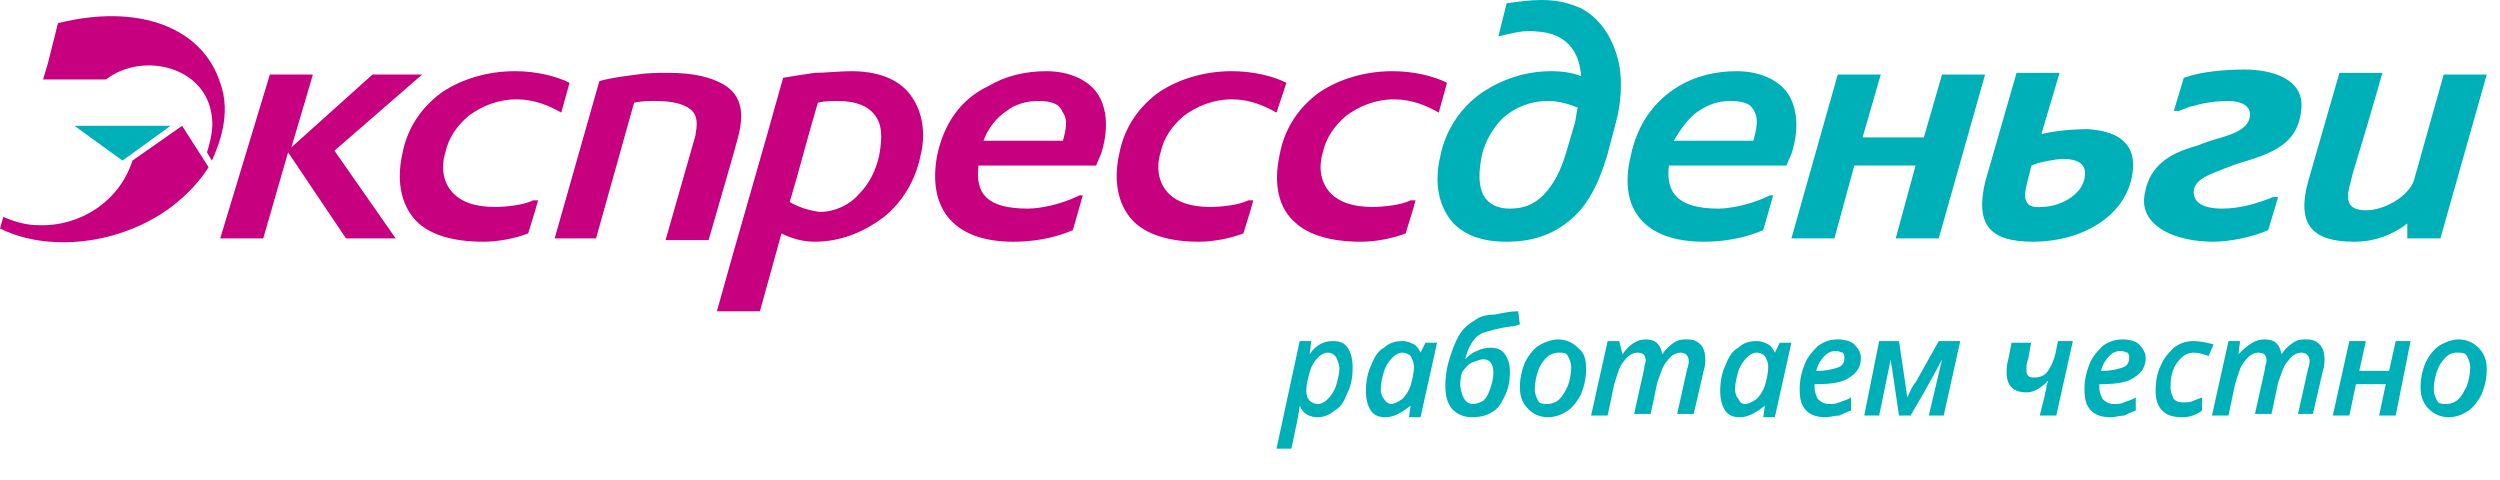
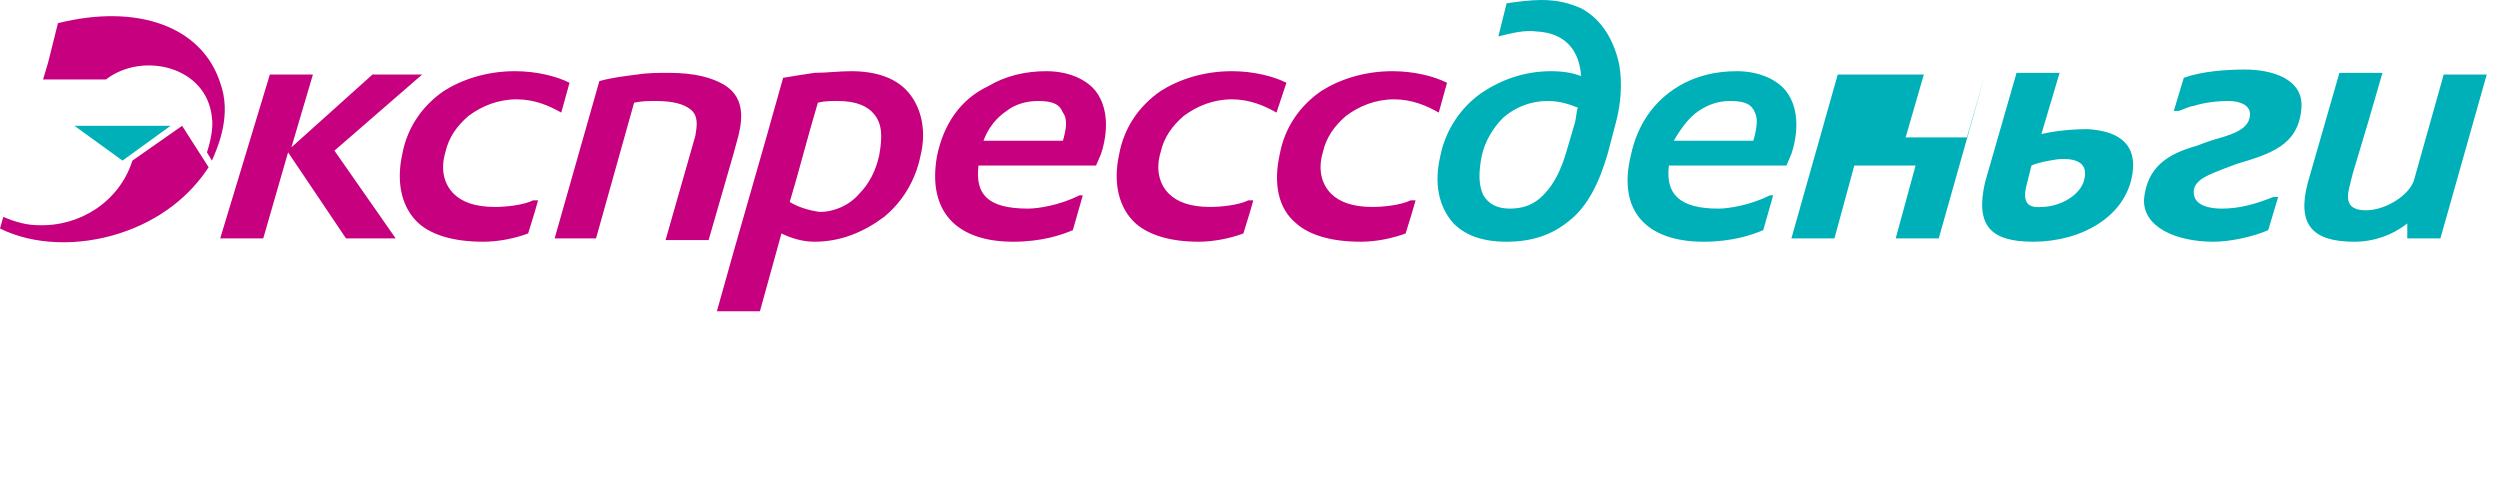
<svg xmlns="http://www.w3.org/2000/svg" version="1.1" id="_x2014_лой_x5F_1" x="0px" y="0px" viewBox="0 0 151 29" style="enable-background:new 0 0 151 29;" xml:space="preserve" class="logo__img" alt="">
  <style type="text/css">
    .st0 {
        fill: #00B0B9;
    }

    .st1 {
        fill: #C6007E;
    }

    .st2 {
        fill-rule: evenodd;
        clip-rule: evenodd;
        fill: #00B0B9;
    }
</style>
-   <path class="st0" d="M4.5,7.6l2.9,2.1l2.9-2.1H7.4H4.5z M145.4,13.5l0,0.9h2l2.8-9.9h-2.6l-1.8,6.4c-0.3,0.9-1.7,1.8-2.9,1.8  c-1.1,0-1.2-0.6-1-1.4l0.2-0.8l0.9-3l0.9-3.1h-2.6l-1.9,6.6c-0.7,2.6,0.3,3.6,2.8,3.6C143.4,14.6,144.5,14.2,145.4,13.5z   M122.8,14.6c2.9,0,5.6-1.5,6-4.1c0.3-2-1.1-2.6-2.7-2.7c-0.9,0-2,0.1-2.8,0.3l1.1-3.7h-2.6l-1.9,6.6  C119.3,13.6,120.2,14.6,122.8,14.6z M122.4,11.2l0.3-1.2c0.4-0.2,1.5-0.4,1.9-0.4c0.9,0,1.5,0.3,1.3,1.2c-0.2,1-1.5,1.7-2.6,1.7  C122.3,12.6,122.2,12,122.4,11.2z M102.9,14.6c1.7,0,2.9-0.4,3.6-0.7l0.6-2.1h-0.2c-1.2,0.6-2.5,0.8-3.1,0.8c-2.4,0-3.2-0.9-3-2.6  h7.1l0.3-0.7c0.2-0.6,0.3-1.2,0.3-1.8c0-0.9-0.3-1.7-0.8-2.2c-0.6-0.6-1.6-1-2.8-1c-1.3,0-2.5,0.3-3.5,0.9c-1.5,0.9-2.5,2.3-2.9,4.2  C97.7,12.7,99.4,14.6,102.9,14.6z M102.6,6.7c0.6-0.4,1.2-0.6,1.9-0.6c0.9,0,1.3,0.2,1.5,0.7c0.2,0.4,0.1,1-0.1,1.7h-4.8  C101.5,7.8,102,7.1,102.6,6.7z M91,14.6c1.5,0,2.7-0.4,3.7-1.2c1.2-0.9,1.9-2.4,2.4-4.1l0.5-1.9C97.9,6.3,98,5,97.8,3.9  c-0.3-1.4-1-2.7-2.3-3.4C94.8,0.2,94.1,0,93.1,0c-0.7,0-1.4,0.1-2.1,0.2l-0.5,2c0.8-0.2,1.6-0.4,2.3-0.3c1.9,0.1,2.6,1.3,2.7,2.7  c-0.5-0.2-1.1-0.3-1.8-0.3c-1.6,0-3,0.5-4.2,1.3c-1.3,0.9-2.2,2.3-2.5,3.8c-0.4,1.7-0.1,3.1,0.8,4.1C88.5,14.2,89.5,14.6,91,14.6z   M89.5,9.4c0.2-0.9,0.7-1.7,1.3-2.3c0.7-0.6,1.6-1,2.7-1c0.7,0,1.3,0.2,1.8,0.4c-0.1,0.3-0.1,0.7-0.2,1l-0.5,1.7  c-0.3,1-0.7,1.9-1.4,2.6c-0.5,0.5-1.1,0.8-2,0.8c-0.8,0-1.3-0.3-1.6-0.8C89.3,11.2,89.3,10.4,89.5,9.4z M114.5,14.4h2.6l2.8-9.9  h-2.6l-1.1,3.8h-3.7l1.1-3.8H111l-2.8,9.9h2.6L112,10h3.7L114.5,14.4z M133.7,14.6c1,0,2.4-0.3,3.3-0.7l0.6-2h-0.3  c-1,0.4-2,0.7-3.1,0.7c-0.8,0-1.7-0.2-1.7-1c0-0.8,1.1-1.1,1.8-1.4c0.3-0.1,0.5-0.2,0.8-0.3c2-0.6,3.7-1.1,3.9-3.3  c0.2-1.9-1.9-2.4-3.4-2.4c-1.1,0-2.6,0.1-3.7,0.5l-0.6,2h0.3c0.3-0.1,0.7-0.3,0.9-0.3c0.6-0.2,1.4-0.3,2.1-0.3  c0.6,0,1.3,0.2,1.3,0.8c0,0.9-1.1,1.2-1.7,1.4c-0.4,0.1-1,0.3-1.5,0.5c-1.8,0.5-3,1.3-3.2,3.2C129.4,13.7,131.4,14.6,133.7,14.6z" />
+   <path class="st0" d="M4.5,7.6l2.9,2.1l2.9-2.1H7.4H4.5z M145.4,13.5l0,0.9h2l2.8-9.9h-2.6l-1.8,6.4c-0.3,0.9-1.7,1.8-2.9,1.8  c-1.1,0-1.2-0.6-1-1.4l0.2-0.8l0.9-3l0.9-3.1h-2.6l-1.9,6.6c-0.7,2.6,0.3,3.6,2.8,3.6C143.4,14.6,144.5,14.2,145.4,13.5z   M122.8,14.6c2.9,0,5.6-1.5,6-4.1c0.3-2-1.1-2.6-2.7-2.7c-0.9,0-2,0.1-2.8,0.3l1.1-3.7h-2.6l-1.9,6.6  C119.3,13.6,120.2,14.6,122.8,14.6z M122.4,11.2l0.3-1.2c0.4-0.2,1.5-0.4,1.9-0.4c0.9,0,1.5,0.3,1.3,1.2c-0.2,1-1.5,1.7-2.6,1.7  C122.3,12.6,122.2,12,122.4,11.2z M102.9,14.6c1.7,0,2.9-0.4,3.6-0.7l0.6-2.1h-0.2c-1.2,0.6-2.5,0.8-3.1,0.8c-2.4,0-3.2-0.9-3-2.6  h7.1l0.3-0.7c0.2-0.6,0.3-1.2,0.3-1.8c0-0.9-0.3-1.7-0.8-2.2c-0.6-0.6-1.6-1-2.8-1c-1.3,0-2.5,0.3-3.5,0.9c-1.5,0.9-2.5,2.3-2.9,4.2  C97.7,12.7,99.4,14.6,102.9,14.6z M102.6,6.7c0.6-0.4,1.2-0.6,1.9-0.6c0.9,0,1.3,0.2,1.5,0.7c0.2,0.4,0.1,1-0.1,1.7h-4.8  C101.5,7.8,102,7.1,102.6,6.7z M91,14.6c1.5,0,2.7-0.4,3.7-1.2c1.2-0.9,1.9-2.4,2.4-4.1l0.5-1.9C97.9,6.3,98,5,97.8,3.9  c-0.3-1.4-1-2.7-2.3-3.4C94.8,0.2,94.1,0,93.1,0c-0.7,0-1.4,0.1-2.1,0.2l-0.5,2c0.8-0.2,1.6-0.4,2.3-0.3c1.9,0.1,2.6,1.3,2.7,2.7  c-0.5-0.2-1.1-0.3-1.8-0.3c-1.6,0-3,0.5-4.2,1.3c-1.3,0.9-2.2,2.3-2.5,3.8c-0.4,1.7-0.1,3.1,0.8,4.1C88.5,14.2,89.5,14.6,91,14.6z   M89.5,9.4c0.2-0.9,0.7-1.7,1.3-2.3c0.7-0.6,1.6-1,2.7-1c0.7,0,1.3,0.2,1.8,0.4c-0.1,0.3-0.1,0.7-0.2,1l-0.5,1.7  c-0.3,1-0.7,1.9-1.4,2.6c-0.5,0.5-1.1,0.8-2,0.8c-0.8,0-1.3-0.3-1.6-0.8C89.3,11.2,89.3,10.4,89.5,9.4z M114.5,14.4h2.6l2.8-9.9  l-1.1,3.8h-3.7l1.1-3.8H111l-2.8,9.9h2.6L112,10h3.7L114.5,14.4z M133.7,14.6c1,0,2.4-0.3,3.3-0.7l0.6-2h-0.3  c-1,0.4-2,0.7-3.1,0.7c-0.8,0-1.7-0.2-1.7-1c0-0.8,1.1-1.1,1.8-1.4c0.3-0.1,0.5-0.2,0.8-0.3c2-0.6,3.7-1.1,3.9-3.3  c0.2-1.9-1.9-2.4-3.4-2.4c-1.1,0-2.6,0.1-3.7,0.5l-0.6,2h0.3c0.3-0.1,0.7-0.3,0.9-0.3c0.6-0.2,1.4-0.3,2.1-0.3  c0.6,0,1.3,0.2,1.3,0.8c0,0.9-1.1,1.2-1.7,1.4c-0.4,0.1-1,0.3-1.5,0.5c-1.8,0.5-3,1.3-3.2,3.2C129.4,13.7,131.4,14.6,133.7,14.6z" />
  <path class="st1" d="M29.2,14.6c0.9,0,1.9-0.2,2.7-0.5l0.4-1.3l0.2-0.7h-0.3c-0.6,0.3-1.7,0.4-2.3,0.4c-1.2,0-2-0.3-2.5-0.8  c-0.6-0.6-0.8-1.5-0.5-2.5c0.2-0.9,0.7-1.6,1.4-2.2c0.8-0.6,1.8-1,2.9-1c1.1,0,2,0.4,2.7,0.8L34.4,5c-0.8-0.4-2-0.7-3.3-0.7  c-1.7,0-3.2,0.5-4.3,1.2c-1.3,0.9-2.2,2.2-2.5,3.8c-0.4,1.8,0,3.3,1,4.2C26.1,14.2,27.4,14.6,29.2,14.6 M64.2,8.5h-4.8  c0.3-0.8,0.8-1.4,1.4-1.8c0.5-0.4,1.2-0.6,1.9-0.6c0.9,0,1.3,0.2,1.5,0.7C64.5,7.2,64.4,7.8,64.2,8.5z M59.1,10h7.1l0.3-0.7  c0.2-0.6,0.3-1.2,0.3-1.8c0-0.9-0.3-1.7-0.8-2.2c-0.6-0.6-1.6-1-2.8-1c-1.3,0-2.5,0.3-3.5,0.9C58,6,57,7.5,56.6,9.4  c-0.6,3.3,1.1,5.2,4.6,5.2c1.7,0,2.9-0.4,3.6-0.7l0.6-2.1h-0.2c-1.2,0.6-2.5,0.8-3.1,0.8C59.6,12.6,58.9,11.7,59.1,10z M72.4,14.6  c0.9,0,1.9-0.2,2.7-0.5l0.4-1.3l0.2-0.7h-0.3c-0.6,0.3-1.7,0.4-2.3,0.4c-1.2,0-2-0.3-2.5-0.8c-0.6-0.6-0.8-1.5-0.5-2.5  c0.2-0.9,0.7-1.6,1.4-2.2c0.8-0.6,1.8-1,2.9-1c1.1,0,2,0.4,2.7,0.8L77.7,5c-0.8-0.4-2-0.7-3.3-0.7c-1.7,0-3.2,0.5-4.3,1.2  c-1.3,0.9-2.2,2.2-2.5,3.8c-0.4,1.8,0,3.3,1,4.2C69.4,14.2,70.7,14.6,72.4,14.6z M13.3,14.4h2.6l1.5-5.2l3.5,5.2h3l-3.7-5.3l5.3-4.6  h-3l-4.9,4.4l1.3-4.4h-2.6L13.3,14.4z M47.7,12.2c0.6-2,1.1-4,1.7-6c0.4-0.1,0.8-0.1,1.2-0.1c1.1,0,1.8,0.3,2.2,0.8  c0.5,0.6,0.5,1.4,0.3,2.5c-0.2,0.9-0.6,1.7-1.2,2.3c-0.6,0.7-1.5,1.1-2.4,1.1C48.8,12.7,48.2,12.5,47.7,12.2z M43.3,18.8h2.6  l1.3-4.7c0.6,0.3,1.3,0.5,2,0.5c1.6,0,3-0.6,4.2-1.5c1.1-0.9,1.9-2.2,2.2-3.7c0.4-1.6,0-3.1-0.9-4c-0.7-0.7-1.8-1.1-3.3-1.1  c-0.7,0-1.5,0.1-2.2,0.1c-0.7,0.1-1.3,0.2-1.9,0.3C46,9.4,44.6,14.1,43.3,18.8z M33.5,14.4H36l2.3-8.2c0.5-0.1,0.9-0.1,1.3-0.1  c1.1,0,1.7,0.2,2.1,0.5c0.5,0.4,0.4,1,0.3,1.6l-1.8,6.3h2.6l1.5-5.2l0.3-1.1c0.3-1.2,0.3-2.4-0.9-3.1c-0.7-0.4-1.7-0.7-3.3-0.7  c-0.6,0-1.3,0-1.9,0.1c-0.8,0.1-1.6,0.2-2.3,0.4L33.5,14.4z M7.2,14.1c2.5-0.8,4.3-2.3,5.4-4l-1.6-2.5L8,9.7c-0.8,2.5-3.2,4-5.7,3.9  c-0.7,0-1.4-0.2-2.1-0.5L0,13.8C2,14.8,4.7,14.9,7.2,14.1z M12.8,9.7C13.2,8.8,14,6.9,13.3,5c-1.1-3.4-5-4.8-9.8-3.6L2.9,3.8l-0.3,1  h3.8c2.2-1.7,6.1-0.8,6.4,2.3c0.1,0.6-0.1,1.5-0.3,2.1L12.8,9.7z M82.2,14.6c0.9,0,1.9-0.2,2.7-0.5l0.4-1.3l0.2-0.7h-0.3  c-0.6,0.3-1.7,0.4-2.3,0.4c-1.2,0-2-0.3-2.5-0.8c-0.6-0.6-0.8-1.5-0.5-2.5c0.2-0.9,0.7-1.6,1.4-2.2c0.8-0.6,1.8-1,2.9-1  c1.1,0,2,0.4,2.7,0.8L87.4,5c-0.8-0.4-2-0.7-3.3-0.7c-1.7,0-3.2,0.5-4.3,1.2c-1.3,0.9-2.2,2.2-2.5,3.8c-0.4,1.8-0.1,3.3,1,4.2  C79.1,14.2,80.4,14.6,82.2,14.6z" />
-   <path class="st2" d="M80.2,21.3c-0.2,0-0.4,0.1-0.6,0.3c-0.2,0.2-0.4,0.5-0.5,0.9c-0.1,0.4-0.2,0.7-0.2,1.1c0,0.3,0.1,0.5,0.2,0.6  c0.1,0.1,0.3,0.2,0.5,0.2c0.2,0,0.4-0.1,0.6-0.3c0.2-0.2,0.4-0.5,0.5-0.8c0.1-0.4,0.2-0.7,0.2-1.1C80.8,21.6,80.6,21.3,80.2,21.3z   M149.2,22.2c0-0.3-0.1-0.5-0.2-0.7c-0.1-0.2-0.3-0.2-0.6-0.2c-0.3,0-0.5,0.1-0.7,0.3c-0.2,0.2-0.4,0.5-0.5,0.8  c-0.1,0.3-0.2,0.7-0.2,1.1c0,0.3,0.1,0.5,0.2,0.7c0.1,0.2,0.3,0.2,0.6,0.2c0.2,0,0.5-0.1,0.7-0.3c0.2-0.2,0.3-0.4,0.5-0.8  C149.1,23,149.2,22.6,149.2,22.2z M150.2,22.3c0,0.5-0.1,1-0.3,1.5c-0.2,0.4-0.5,0.8-0.8,1c-0.3,0.2-0.7,0.4-1.2,0.4  c-0.5,0-0.9-0.2-1.2-0.5c-0.3-0.3-0.5-0.7-0.5-1.3c0-0.5,0.1-1,0.3-1.5c0.2-0.4,0.5-0.8,0.8-1c0.3-0.2,0.8-0.4,1.2-0.4  c0.5,0,0.9,0.2,1.2,0.5C150,21.3,150.2,21.7,150.2,22.3z M142.9,20.6l-0.4,1.8h1.8l0.4-1.8h0.9l-0.9,4.5h-1l0.4-1.9h-1.8l-0.4,1.9  h-1l1-4.5H142.9z M136.8,20.5c0.6,0,0.9,0.3,1,0.9h0c0.2-0.3,0.4-0.5,0.7-0.7c0.3-0.2,0.5-0.2,0.8-0.2c0.4,0,0.6,0.1,0.8,0.3  c0.2,0.2,0.3,0.5,0.3,0.9c0,0.2,0,0.4-0.1,0.7l-0.6,2.6h-0.9l0.6-2.7c0.1-0.3,0.1-0.4,0.1-0.5c0-0.3-0.2-0.5-0.5-0.5  c-0.3,0-0.6,0.2-0.8,0.5c-0.3,0.3-0.4,0.8-0.6,1.3l-0.4,1.9h-1l0.6-2.7c0-0.2,0.1-0.4,0.1-0.5c0-0.4-0.2-0.5-0.5-0.5  c-0.3,0-0.6,0.2-0.8,0.5c-0.3,0.3-0.4,0.8-0.6,1.4l-0.4,1.9h-1l1-4.5h0.7l-0.1,0.8h0C135.8,20.8,136.2,20.5,136.8,20.5z M131.8,25.2  c-0.5,0-0.9-0.1-1.2-0.4c-0.3-0.3-0.4-0.7-0.4-1.2c0-0.6,0.1-1.1,0.3-1.5c0.2-0.5,0.5-0.8,0.8-1.1c0.4-0.3,0.8-0.4,1.2-0.4  c0.4,0,0.8,0.1,1.2,0.2l-0.3,0.7c-0.3-0.1-0.6-0.2-0.9-0.2c-0.4,0-0.7,0.2-1,0.6c-0.3,0.4-0.4,0.9-0.4,1.5c0,0.3,0.1,0.5,0.2,0.7  c0.2,0.2,0.4,0.2,0.6,0.2c0.2,0,0.4,0,0.6-0.1c0.2-0.1,0.3-0.1,0.5-0.2v0.8C132.6,25.1,132.2,25.2,131.8,25.2z M128.1,21.2  c-0.3,0-0.5,0.1-0.7,0.3c-0.2,0.2-0.4,0.5-0.5,0.9h0.1c0.5,0,0.9-0.1,1.2-0.2c0.3-0.1,0.4-0.3,0.4-0.6c0-0.1,0-0.2-0.1-0.3  C128.4,21.3,128.3,21.2,128.1,21.2z M127.5,25.2c-0.5,0-0.9-0.1-1.2-0.4c-0.3-0.3-0.4-0.7-0.4-1.3c0-0.5,0.1-1,0.3-1.5  c0.2-0.5,0.5-0.8,0.8-1.1c0.4-0.3,0.8-0.4,1.2-0.4c0.4,0,0.8,0.1,1,0.3c0.2,0.2,0.4,0.5,0.4,0.8c0,0.5-0.2,0.9-0.7,1.2  c-0.4,0.3-1.1,0.4-1.9,0.4h-0.2l0,0.1v0.1c0,0.3,0.1,0.5,0.2,0.7c0.2,0.2,0.4,0.3,0.7,0.3c0.2,0,0.4,0,0.6-0.1  c0.2-0.1,0.4-0.1,0.7-0.3v0.8c-0.3,0.1-0.5,0.2-0.7,0.3C128,25.1,127.8,25.2,127.5,25.2z M122.7,20.6l-0.2,1.1  c-0.1,0.2-0.1,0.4-0.1,0.6c0,0.2,0,0.3,0.1,0.4c0.1,0.1,0.2,0.1,0.4,0.1c0.3,0,0.6-0.1,0.8-0.4c0.2-0.3,0.4-0.7,0.5-1.3l0.1-0.5h0.9  l-1,4.5h-1l0.3-1.2c0-0.2,0.1-0.3,0.1-0.5c0-0.2,0.1-0.3,0.1-0.4h0c-0.4,0.4-0.8,0.7-1.3,0.7c-0.4,0-0.7-0.1-0.9-0.3  c-0.2-0.2-0.3-0.5-0.3-0.9c0-0.2,0-0.5,0.1-0.8l0.2-1H122.7z M117.3,21.7C117.3,21.7,117.3,21.7,117.3,21.7c0,0-0.6,1.2-1.9,3.4  h-0.7l-0.4-2.7c0-0.2-0.1-0.4-0.1-0.7l-0.7,3.4h-0.9l0.9-4.5h1.2l0.4,2.7l0.1,0.7c0.2-0.4,0.3-0.7,0.5-0.9l1.4-2.5h1.3l-1,4.5h-0.9  L117.3,21.7z M110.9,21.2c-0.3,0-0.5,0.1-0.7,0.3c-0.2,0.2-0.4,0.5-0.5,0.9h0.1c0.5,0,0.9-0.1,1.2-0.2c0.3-0.1,0.4-0.3,0.4-0.6  c0-0.1,0-0.2-0.1-0.3C111.2,21.3,111.1,21.2,110.9,21.2z M110.3,25.2c-0.5,0-0.9-0.1-1.2-0.4c-0.3-0.3-0.4-0.7-0.4-1.3  c0-0.5,0.1-1,0.3-1.5c0.2-0.5,0.5-0.8,0.8-1.1c0.4-0.3,0.8-0.4,1.2-0.4c0.4,0,0.8,0.1,1,0.3c0.2,0.2,0.4,0.5,0.4,0.8  c0,0.5-0.2,0.9-0.7,1.2c-0.4,0.3-1.1,0.4-1.9,0.4h-0.2l0,0.1v0.1c0,0.3,0.1,0.5,0.2,0.7c0.2,0.2,0.4,0.3,0.7,0.3  c0.2,0,0.4,0,0.6-0.1c0.2-0.1,0.4-0.1,0.7-0.3v0.8c-0.3,0.1-0.5,0.2-0.7,0.3C110.8,25.1,110.5,25.2,110.3,25.2z M105.4,24.4  c0.2,0,0.4-0.1,0.7-0.3c0.2-0.2,0.4-0.5,0.5-0.8c0.1-0.4,0.2-0.7,0.2-1.2c0-0.2-0.1-0.4-0.2-0.6c-0.1-0.1-0.3-0.2-0.5-0.2  c-0.2,0-0.4,0.1-0.6,0.3c-0.2,0.2-0.4,0.5-0.5,0.8c-0.1,0.4-0.2,0.7-0.2,1.1c0,0.3,0.1,0.5,0.2,0.6  C105.1,24.3,105.2,24.4,105.4,24.4z M105.1,25.2c-0.4,0-0.7-0.1-0.9-0.4c-0.2-0.3-0.3-0.7-0.3-1.2c0-0.5,0.1-1.1,0.3-1.5  c0.2-0.5,0.4-0.9,0.8-1.1c0.3-0.3,0.7-0.4,1.1-0.4c0.3,0,0.5,0.1,0.7,0.2c0.2,0.1,0.3,0.3,0.4,0.5h0l0.3-0.6h0.7l-1,4.5h-0.7  l0.1-0.7h0C106.1,24.9,105.6,25.2,105.1,25.2z M99.4,20.5c0.6,0,0.9,0.3,1,0.9h0c0.2-0.3,0.4-0.5,0.7-0.7c0.3-0.2,0.5-0.2,0.8-0.2  c0.4,0,0.6,0.1,0.8,0.3c0.2,0.2,0.3,0.5,0.3,0.9c0,0.2,0,0.4-0.1,0.7l-0.6,2.6h-1l0.6-2.7c0.1-0.3,0.1-0.4,0.1-0.5  c0-0.3-0.2-0.5-0.5-0.5c-0.3,0-0.6,0.2-0.8,0.5c-0.3,0.3-0.4,0.8-0.6,1.3l-0.4,1.9h-1l0.6-2.7c0-0.2,0.1-0.4,0.1-0.5  c0-0.4-0.2-0.5-0.5-0.5c-0.3,0-0.6,0.2-0.8,0.5c-0.3,0.3-0.4,0.8-0.6,1.4l-0.4,1.9h-1l1-4.5h0.7L98,21.4h0  C98.4,20.8,98.9,20.5,99.4,20.5z M94.9,22.2c0-0.3-0.1-0.5-0.2-0.7c-0.1-0.2-0.3-0.2-0.6-0.2c-0.2,0-0.5,0.1-0.7,0.3  c-0.2,0.2-0.4,0.5-0.5,0.8c-0.1,0.3-0.2,0.7-0.2,1.1c0,0.3,0.1,0.5,0.2,0.7c0.1,0.2,0.3,0.2,0.6,0.2c0.2,0,0.5-0.1,0.7-0.3  c0.2-0.2,0.3-0.4,0.5-0.8C94.8,23,94.9,22.6,94.9,22.2z M95.8,22.3c0,0.5-0.1,1-0.3,1.5c-0.2,0.4-0.5,0.8-0.8,1  c-0.3,0.2-0.7,0.4-1.2,0.4c-0.5,0-0.9-0.2-1.2-0.5c-0.3-0.3-0.5-0.7-0.5-1.3c0-0.5,0.1-1,0.3-1.5c0.2-0.4,0.5-0.8,0.8-1  c0.3-0.2,0.8-0.4,1.2-0.4c0.5,0,0.9,0.2,1.2,0.5C95.7,21.3,95.8,21.7,95.8,22.3z M89,24.4c0.2,0,0.4-0.1,0.6-0.2  c0.2-0.2,0.3-0.4,0.4-0.7c0.1-0.3,0.2-0.6,0.2-1c0-0.5-0.2-0.8-0.6-0.8c-0.2,0-0.4,0.1-0.7,0.2c-0.2,0.1-0.4,0.3-0.6,0.6  c-0.1,0.3-0.1,0.6-0.1,0.8C88.3,24,88.5,24.4,89,24.4z M87.3,23.3c0-0.6,0.1-1.2,0.3-1.8c0.2-0.6,0.4-1.1,0.7-1.5  c0.3-0.4,0.7-0.6,1-0.8c0.2-0.1,0.5-0.2,1-0.2c0.5-0.1,0.9-0.2,1.4-0.2l0.1,0.8l-0.4,0.1c-0.9,0.1-1.5,0.3-1.8,0.4  c-0.3,0.1-0.5,0.3-0.7,0.6c-0.2,0.3-0.3,0.6-0.4,1h0c0.2-0.2,0.4-0.4,0.7-0.5c0.2-0.1,0.5-0.2,0.8-0.2c0.4,0,0.7,0.1,0.9,0.4  c0.2,0.3,0.3,0.6,0.3,1.1c0,0.5-0.1,1-0.3,1.4c-0.2,0.4-0.4,0.8-0.8,1c-0.3,0.2-0.7,0.3-1.2,0.3c-0.5,0-0.9-0.2-1.2-0.5  C87.4,24.3,87.3,23.9,87.3,23.3z M84,24.4c0.2,0,0.4-0.1,0.7-0.3c0.2-0.2,0.4-0.5,0.5-0.8c0.1-0.4,0.2-0.7,0.2-1.2  c0-0.2-0.1-0.4-0.2-0.6c-0.1-0.1-0.3-0.2-0.5-0.2c-0.2,0-0.4,0.1-0.6,0.3c-0.2,0.2-0.4,0.5-0.5,0.8c-0.1,0.4-0.2,0.7-0.2,1.1  c0,0.3,0.1,0.5,0.2,0.6C83.7,24.3,83.9,24.4,84,24.4z M83.7,25.2c-0.4,0-0.7-0.1-0.9-0.4c-0.2-0.3-0.3-0.7-0.3-1.2  c0-0.5,0.1-1.1,0.3-1.5c0.2-0.5,0.4-0.9,0.8-1.1c0.3-0.3,0.7-0.4,1.1-0.4c0.3,0,0.5,0.1,0.7,0.2c0.2,0.1,0.3,0.3,0.4,0.5h0l0.3-0.6  h0.7l-1,4.5h-0.7l0.1-0.7h0C84.7,24.9,84.2,25.2,83.7,25.2z M79.6,25.2c-0.5,0-0.9-0.2-1.1-0.7h0c0,0.3-0.1,0.5-0.1,0.7L78,27.1  h-0.9l1.4-6.5h0.7l-0.1,0.8h0c0.4-0.6,0.9-0.8,1.4-0.8c0.4,0,0.7,0.1,0.9,0.4c0.2,0.3,0.3,0.7,0.3,1.2c0,0.6-0.1,1.1-0.3,1.5  c-0.2,0.5-0.4,0.9-0.8,1.1C80.4,25,80,25.2,79.6,25.2z" />
</svg>